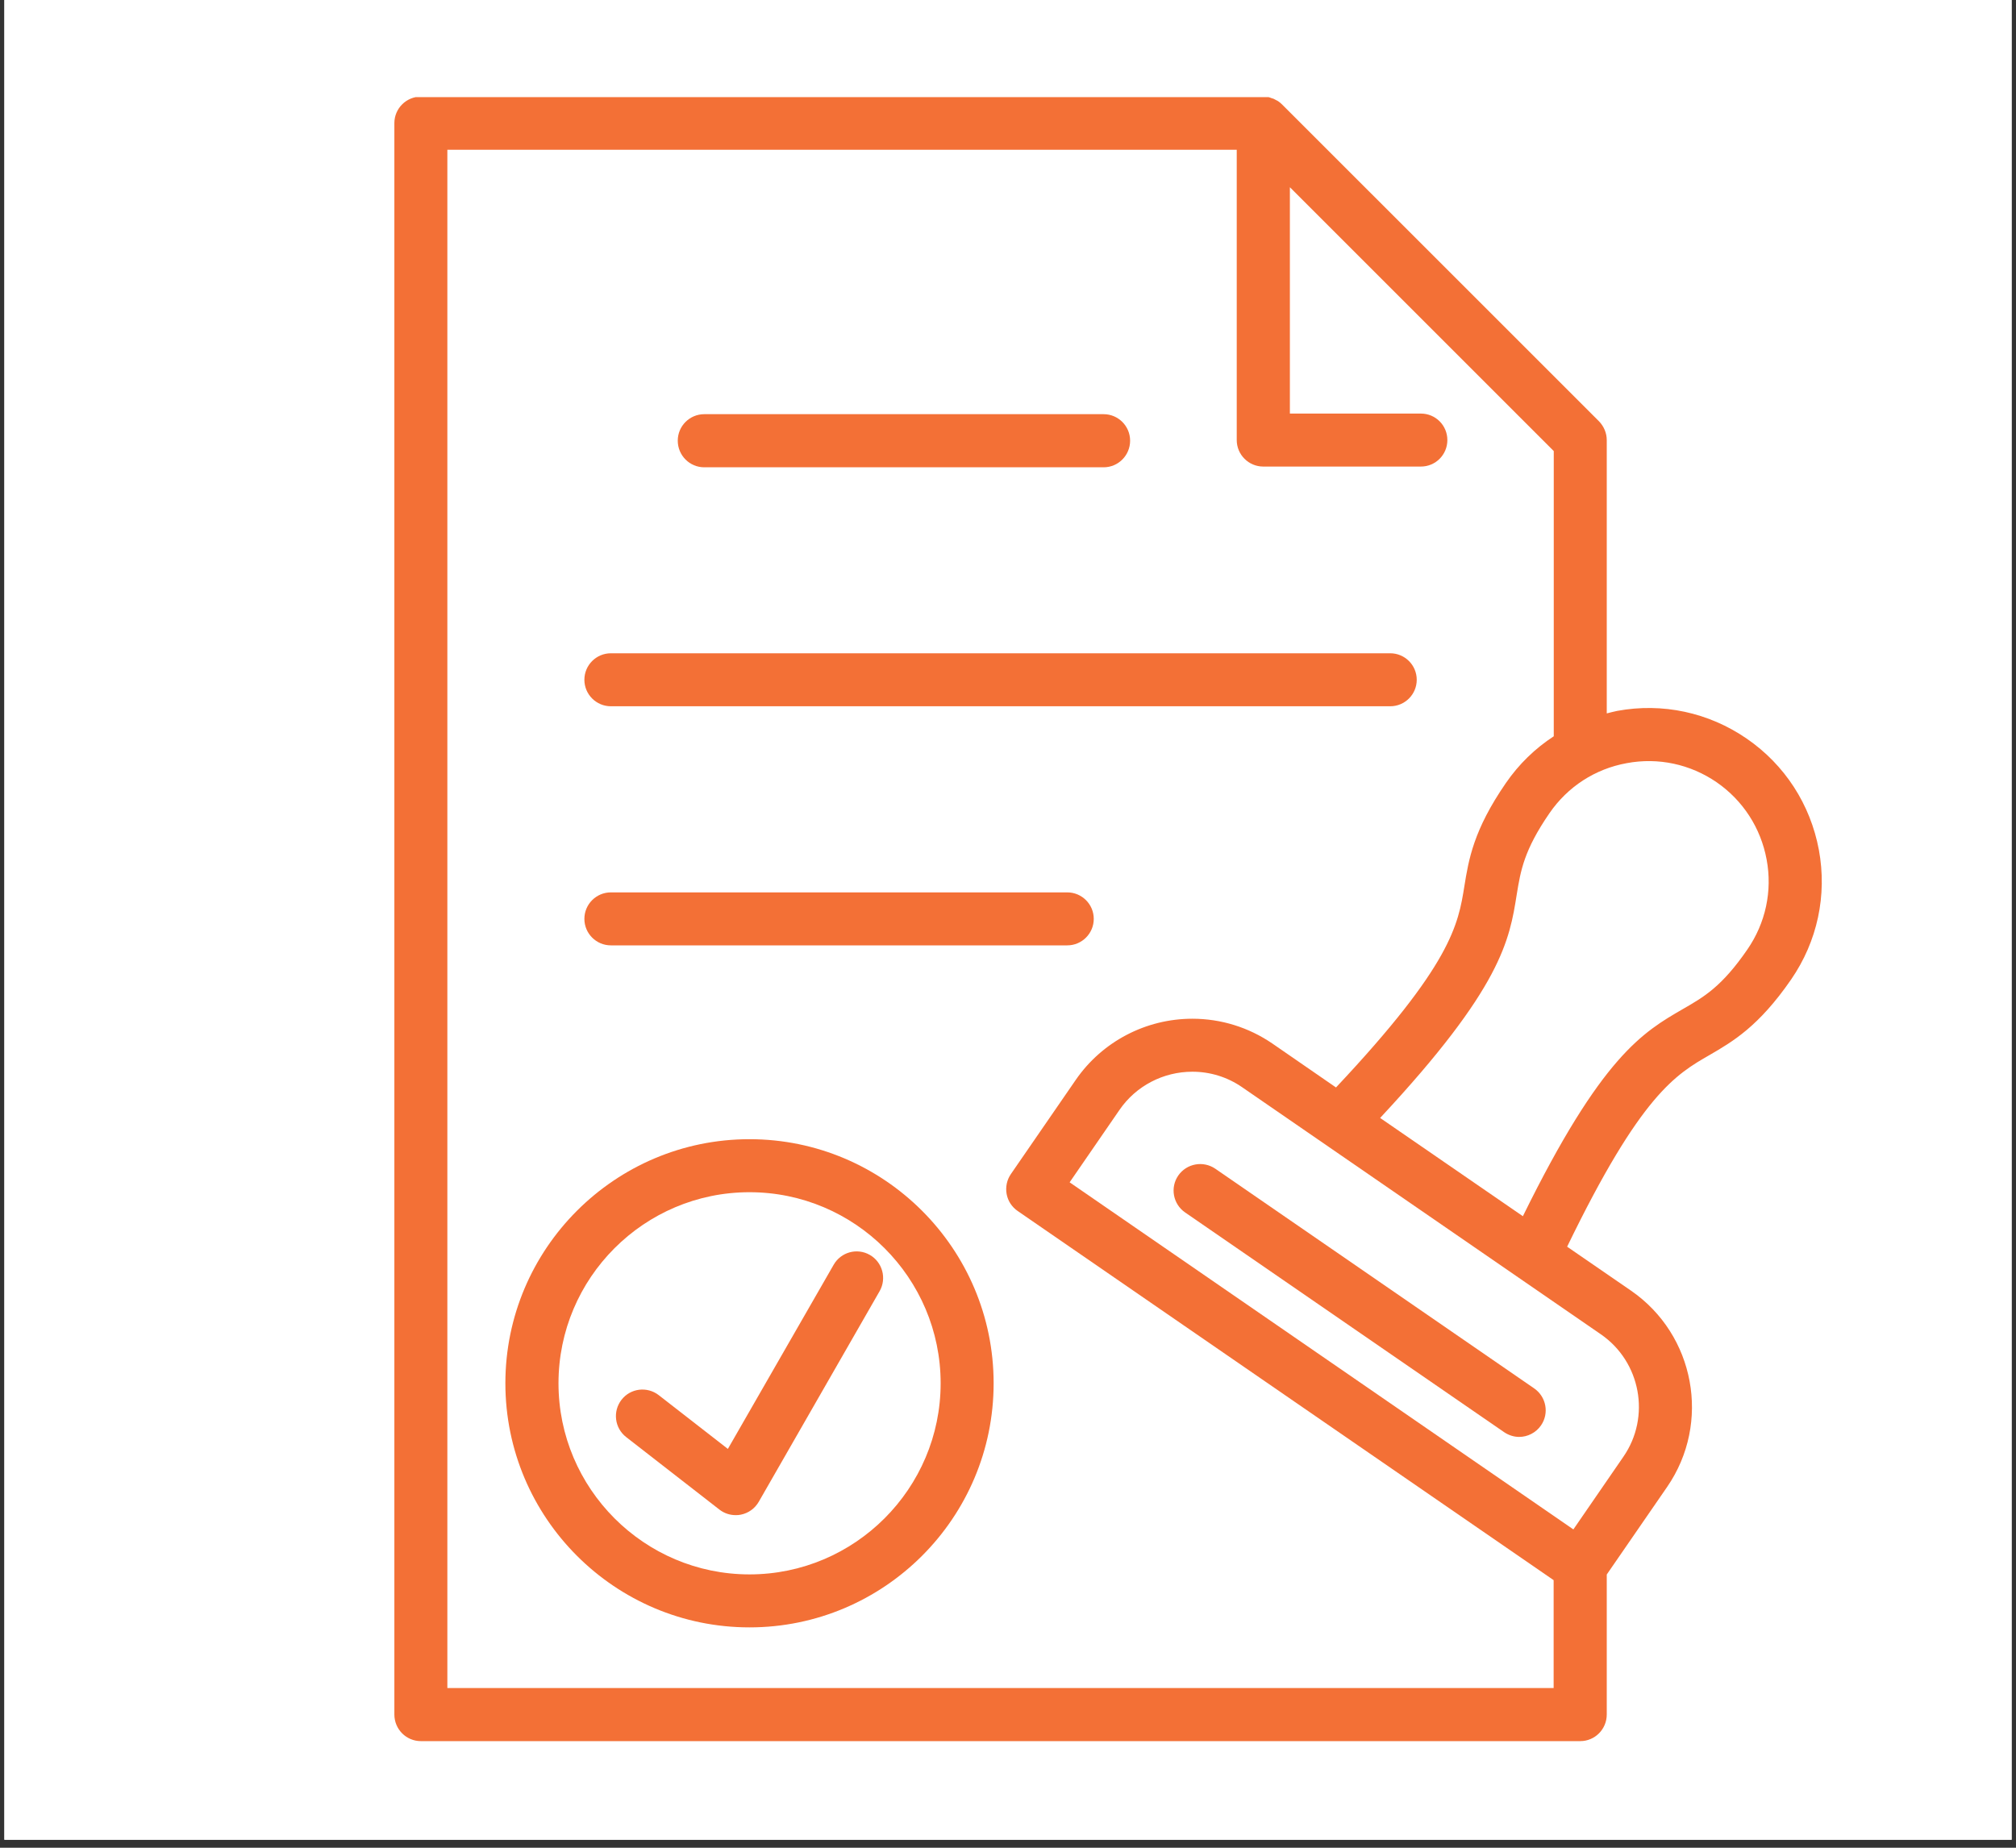
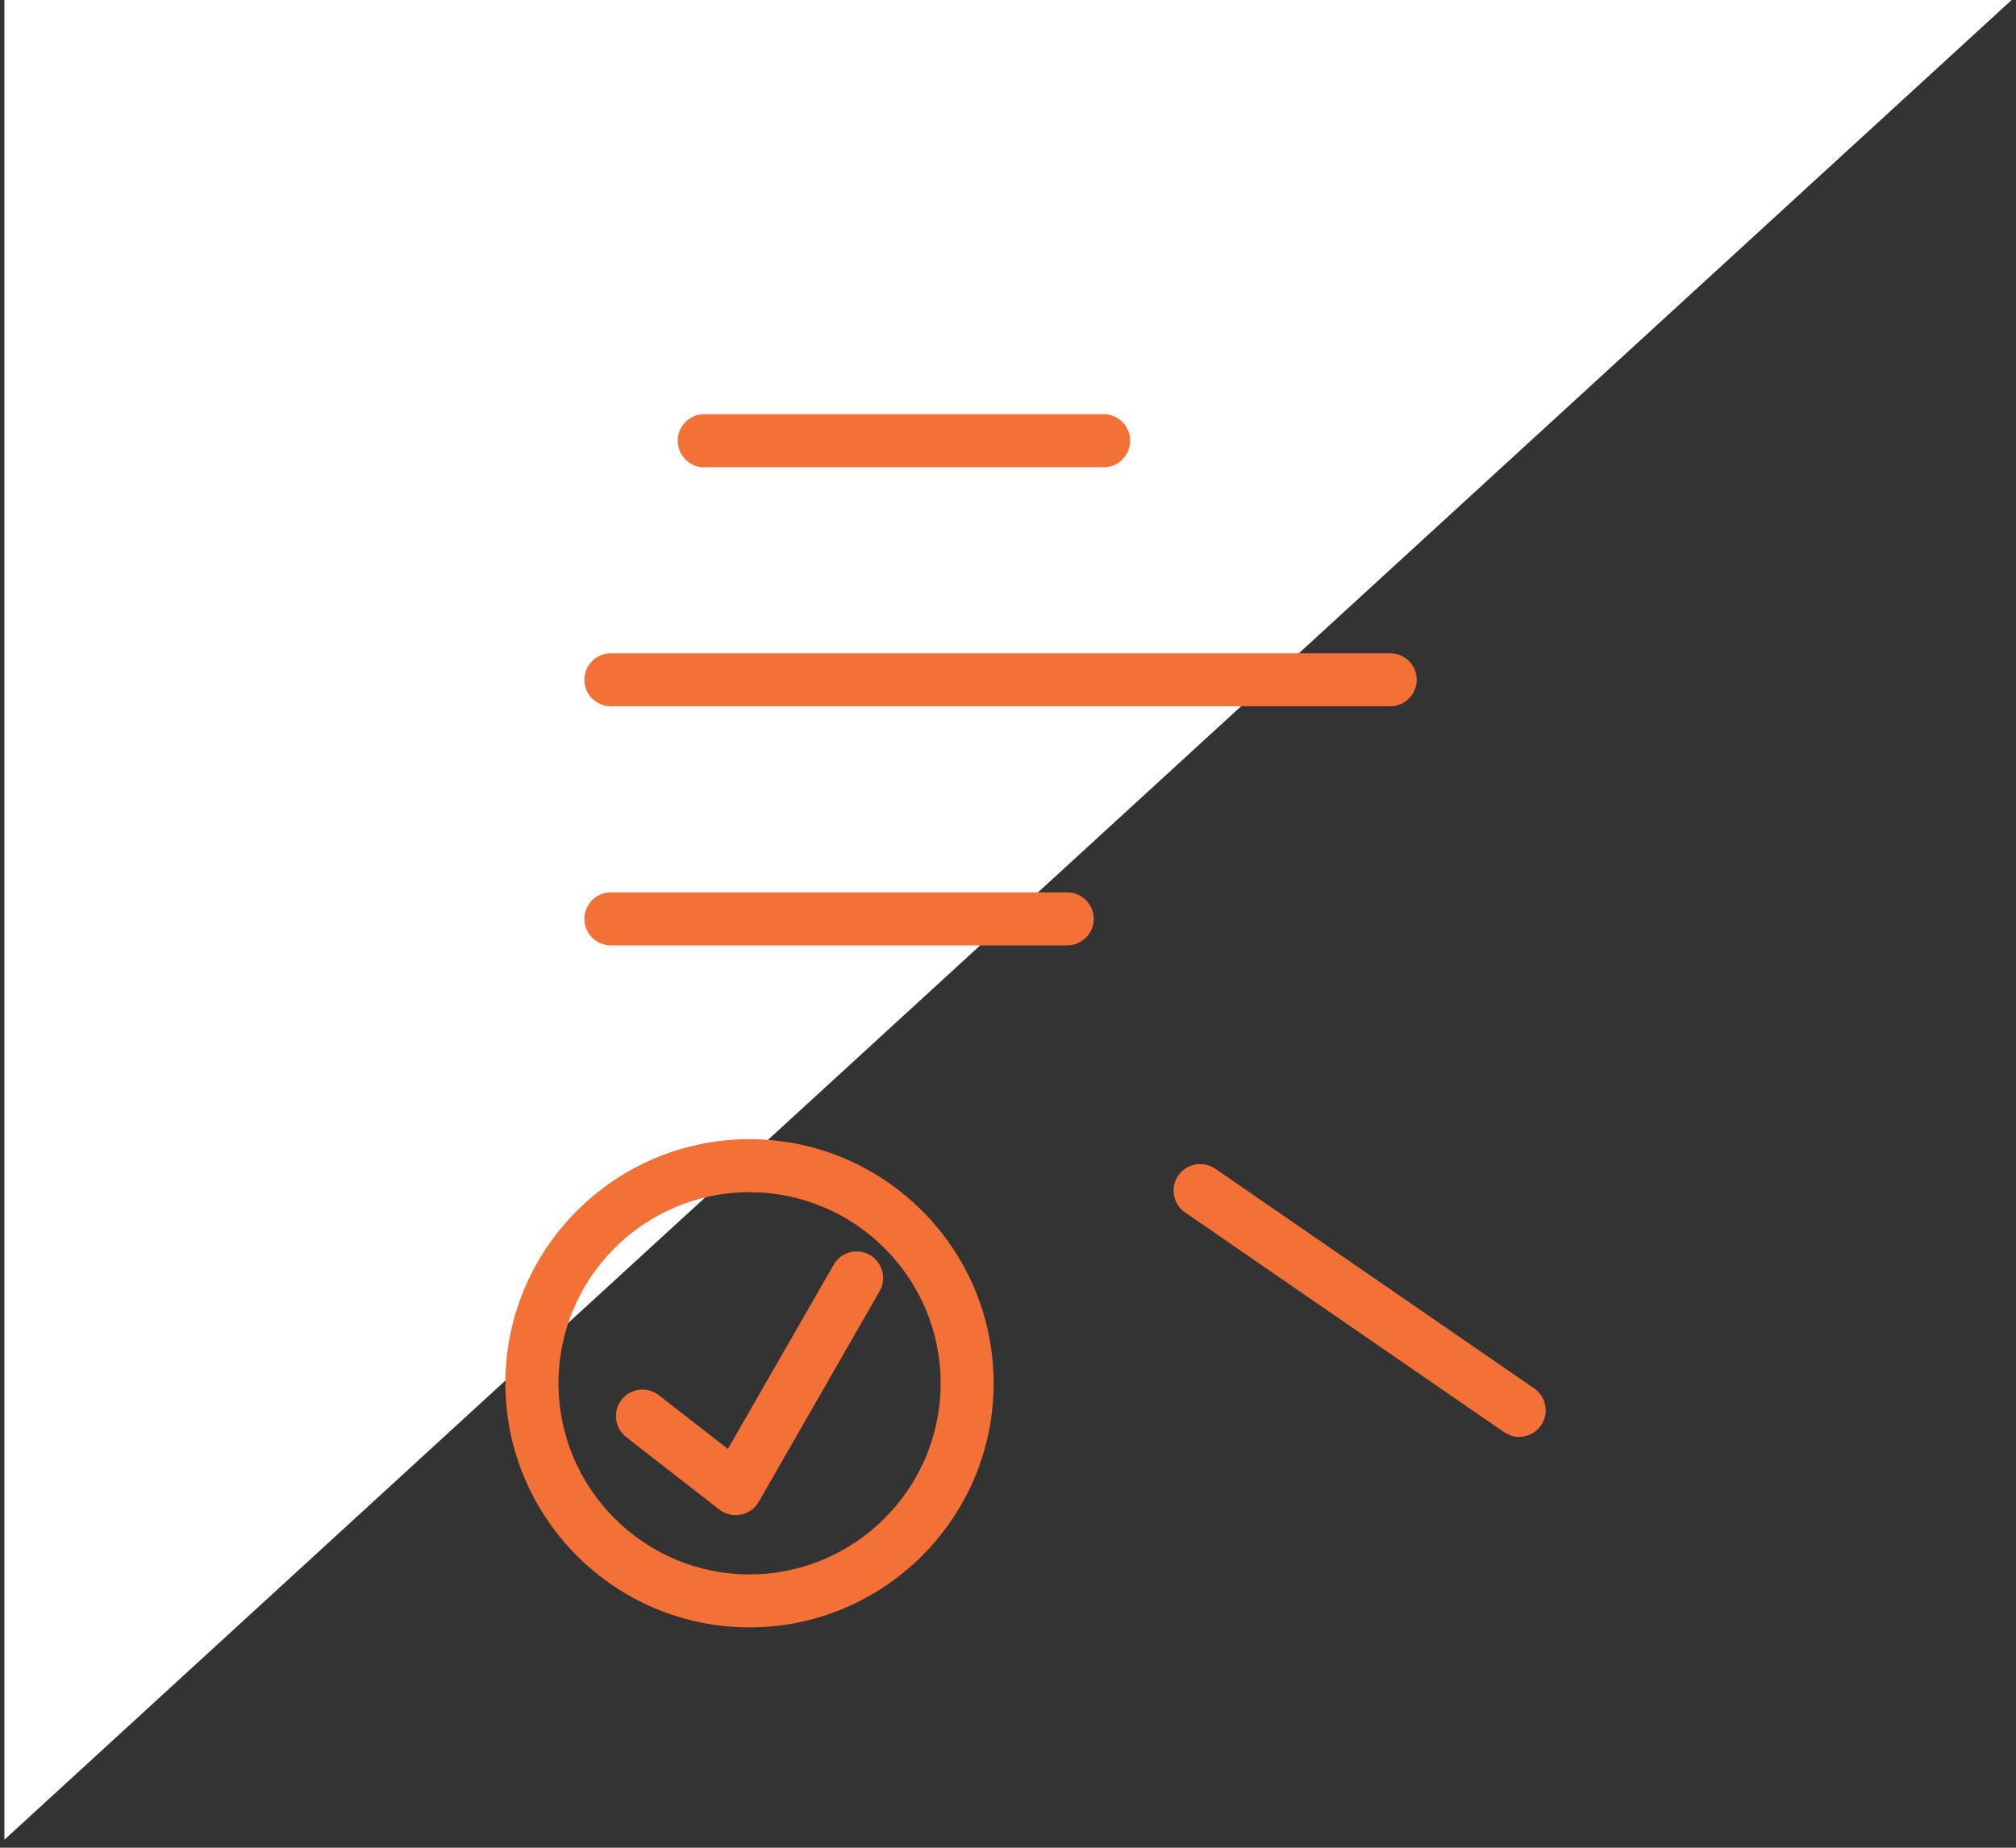
<svg xmlns="http://www.w3.org/2000/svg" width="84" zoomAndPan="magnify" viewBox="0 0 63 57.75" height="77" preserveAspectRatio="xMidYMid meet" version="1.0">
  <rect x="0" y="0" width="63" height="57.75" fill="#333333" stroke="none" />
  <defs>
    <clipPath id="2eb89f936f">
-       <path d="M 0.137 0 L 62.863 0 L 62.863 57.5 L 0.137 57.5 Z M 0.137 0 " clip-rule="nonzero" />
+       <path d="M 0.137 0 L 62.863 0 L 0.137 57.5 Z M 0.137 0 " clip-rule="nonzero" />
    </clipPath>
    <clipPath id="6330326667">
      <path d="M 12.305 3.035 L 57 3.035 L 57 54.562 L 12.305 54.562 Z M 12.305 3.035 " clip-rule="nonzero" />
    </clipPath>
  </defs>
  <g clip-path="url(#2eb89f936f)">
    <path fill="#ffffff" d="M 0.137 0 L 62.863 0 L 62.863 57.5 L 0.137 57.5 Z M 0.137 0 " fill-opacity="1" fill-rule="nonzero" />
-     <path fill="#ffffff" d="M 0.137 0 L 62.863 0 L 62.863 57.5 L 0.137 57.5 Z M 0.137 0 " fill-opacity="1" fill-rule="nonzero" />
  </g>
  <path fill="#f37036" d="M 22.008 14.605 L 34.488 14.605 C 34.945 14.605 35.316 14.234 35.316 13.773 C 35.316 13.316 34.945 12.945 34.488 12.945 L 22.008 12.945 C 21.551 12.945 21.18 13.316 21.18 13.773 C 21.18 14.234 21.551 14.605 22.008 14.605 Z M 22.008 14.605 " fill-opacity="1" fill-rule="nonzero" />
  <path fill="#f37036" d="M 19.09 22.074 L 43.445 22.074 C 43.902 22.074 44.273 21.703 44.273 21.246 C 44.273 20.789 43.902 20.418 43.445 20.418 L 19.09 20.418 C 18.633 20.418 18.262 20.789 18.262 21.246 C 18.262 21.703 18.633 22.074 19.09 22.074 Z M 19.09 22.074 " fill-opacity="1" fill-rule="nonzero" />
  <path fill="#f37036" d="M 19.09 29.547 L 33.352 29.547 C 33.809 29.547 34.18 29.176 34.18 28.719 C 34.18 28.262 33.809 27.891 33.352 27.891 L 19.09 27.891 C 18.633 27.891 18.262 28.262 18.262 28.719 C 18.262 29.176 18.633 29.547 19.09 29.547 Z M 19.09 29.547 " fill-opacity="1" fill-rule="nonzero" />
  <g clip-path="url(#6330326667)">
-     <path fill="#f37036" d="M 56.84 26.562 C 56.574 25.141 55.777 23.906 54.586 23.086 C 53.395 22.266 51.953 21.957 50.535 22.219 C 50.426 22.242 50.316 22.27 50.211 22.297 L 50.211 13.754 C 50.211 13.535 50.121 13.324 49.969 13.168 L 40.066 3.266 C 40.027 3.227 39.984 3.191 39.938 3.16 C 39.926 3.152 39.914 3.148 39.902 3.141 C 39.867 3.121 39.832 3.102 39.797 3.086 C 39.777 3.078 39.762 3.074 39.742 3.07 C 39.711 3.059 39.676 3.043 39.641 3.035 C 39.586 3.027 39.531 3.02 39.477 3.02 L 13.152 3.02 C 12.695 3.02 12.324 3.391 12.324 3.848 L 12.324 53.586 C 12.324 54.047 12.695 54.418 13.152 54.418 L 49.383 54.418 C 49.84 54.418 50.211 54.047 50.211 53.586 L 50.211 49.211 L 52.098 46.473 C 53.477 44.469 52.969 41.715 50.965 40.336 L 48.973 38.965 C 51.277 34.211 52.367 33.582 53.426 32.973 C 54.145 32.555 54.957 32.086 55.973 30.613 C 56.793 29.422 57.102 27.984 56.84 26.562 Z M 13.98 52.758 L 13.98 4.68 L 38.648 4.68 L 38.648 13.754 C 38.648 14.211 39.02 14.582 39.477 14.582 L 44.402 14.582 C 44.863 14.582 45.23 14.211 45.23 13.754 C 45.23 13.297 44.863 12.926 44.402 12.926 L 40.309 12.926 L 40.309 5.852 L 48.555 14.098 L 48.555 23.012 C 47.973 23.391 47.465 23.883 47.059 24.473 C 46.043 25.945 45.895 26.875 45.762 27.695 C 45.57 28.898 45.363 30.145 41.75 33.988 L 39.758 32.613 C 39.02 32.109 38.156 31.84 37.262 31.84 C 35.805 31.84 34.445 32.555 33.621 33.746 L 31.59 36.695 C 31.465 36.875 31.418 37.102 31.457 37.316 C 31.496 37.535 31.621 37.723 31.801 37.848 L 48.551 49.387 L 48.551 52.758 Z M 50.73 45.531 L 49.168 47.801 L 33.426 36.953 L 34.988 34.684 C 35.5 33.941 36.352 33.496 37.262 33.496 C 37.82 33.496 38.359 33.664 38.816 33.98 L 50.027 41.703 C 51.273 42.562 51.594 44.281 50.73 45.531 Z M 54.605 29.676 C 53.805 30.84 53.246 31.16 52.594 31.535 C 51.344 32.258 50.051 33.004 47.59 38.012 L 43.129 34.941 C 46.934 30.859 47.172 29.383 47.398 27.957 C 47.52 27.215 47.621 26.578 48.422 25.414 C 48.992 24.586 49.848 24.031 50.836 23.852 C 51.82 23.668 52.82 23.883 53.645 24.449 C 54.469 25.02 55.023 25.875 55.207 26.863 C 55.391 27.848 55.176 28.848 54.605 29.676 Z M 54.605 29.676 " fill-opacity="1" fill-rule="nonzero" />
-   </g>
+     </g>
  <path fill="#f37036" d="M 36.82 36.742 C 36.562 37.117 36.656 37.633 37.035 37.895 L 47.004 44.762 C 47.148 44.859 47.312 44.91 47.473 44.91 C 47.738 44.91 47.996 44.781 48.156 44.551 C 48.418 44.172 48.32 43.656 47.945 43.395 L 37.977 36.527 C 37.598 36.27 37.082 36.363 36.82 36.742 Z M 36.82 36.742 " fill-opacity="1" fill-rule="nonzero" />
  <path fill="#f37036" d="M 23.422 35.605 C 19.215 35.605 15.793 39.027 15.793 43.234 C 15.793 47.441 19.215 50.863 23.422 50.863 C 27.629 50.863 31.051 47.441 31.051 43.234 C 31.051 39.027 27.629 35.605 23.422 35.605 Z M 23.422 49.207 C 20.129 49.207 17.453 46.523 17.453 43.234 C 17.453 39.941 20.129 37.262 23.422 37.262 C 26.715 37.262 29.395 39.941 29.395 43.234 C 29.395 46.523 26.715 49.207 23.422 49.207 Z M 23.422 49.207 " fill-opacity="1" fill-rule="nonzero" />
  <path fill="#f37036" d="M 27.184 39.223 C 26.785 38.992 26.277 39.133 26.051 39.531 L 22.746 45.285 L 20.586 43.605 C 20.223 43.324 19.703 43.387 19.422 43.75 C 19.141 44.113 19.207 44.633 19.566 44.914 L 22.48 47.18 C 22.629 47.297 22.809 47.355 22.992 47.355 C 23.047 47.355 23.098 47.352 23.152 47.34 C 23.387 47.293 23.59 47.148 23.711 46.938 L 27.488 40.355 C 27.715 39.957 27.578 39.449 27.184 39.223 Z M 27.184 39.223 " fill-opacity="1" fill-rule="nonzero" />
</svg>